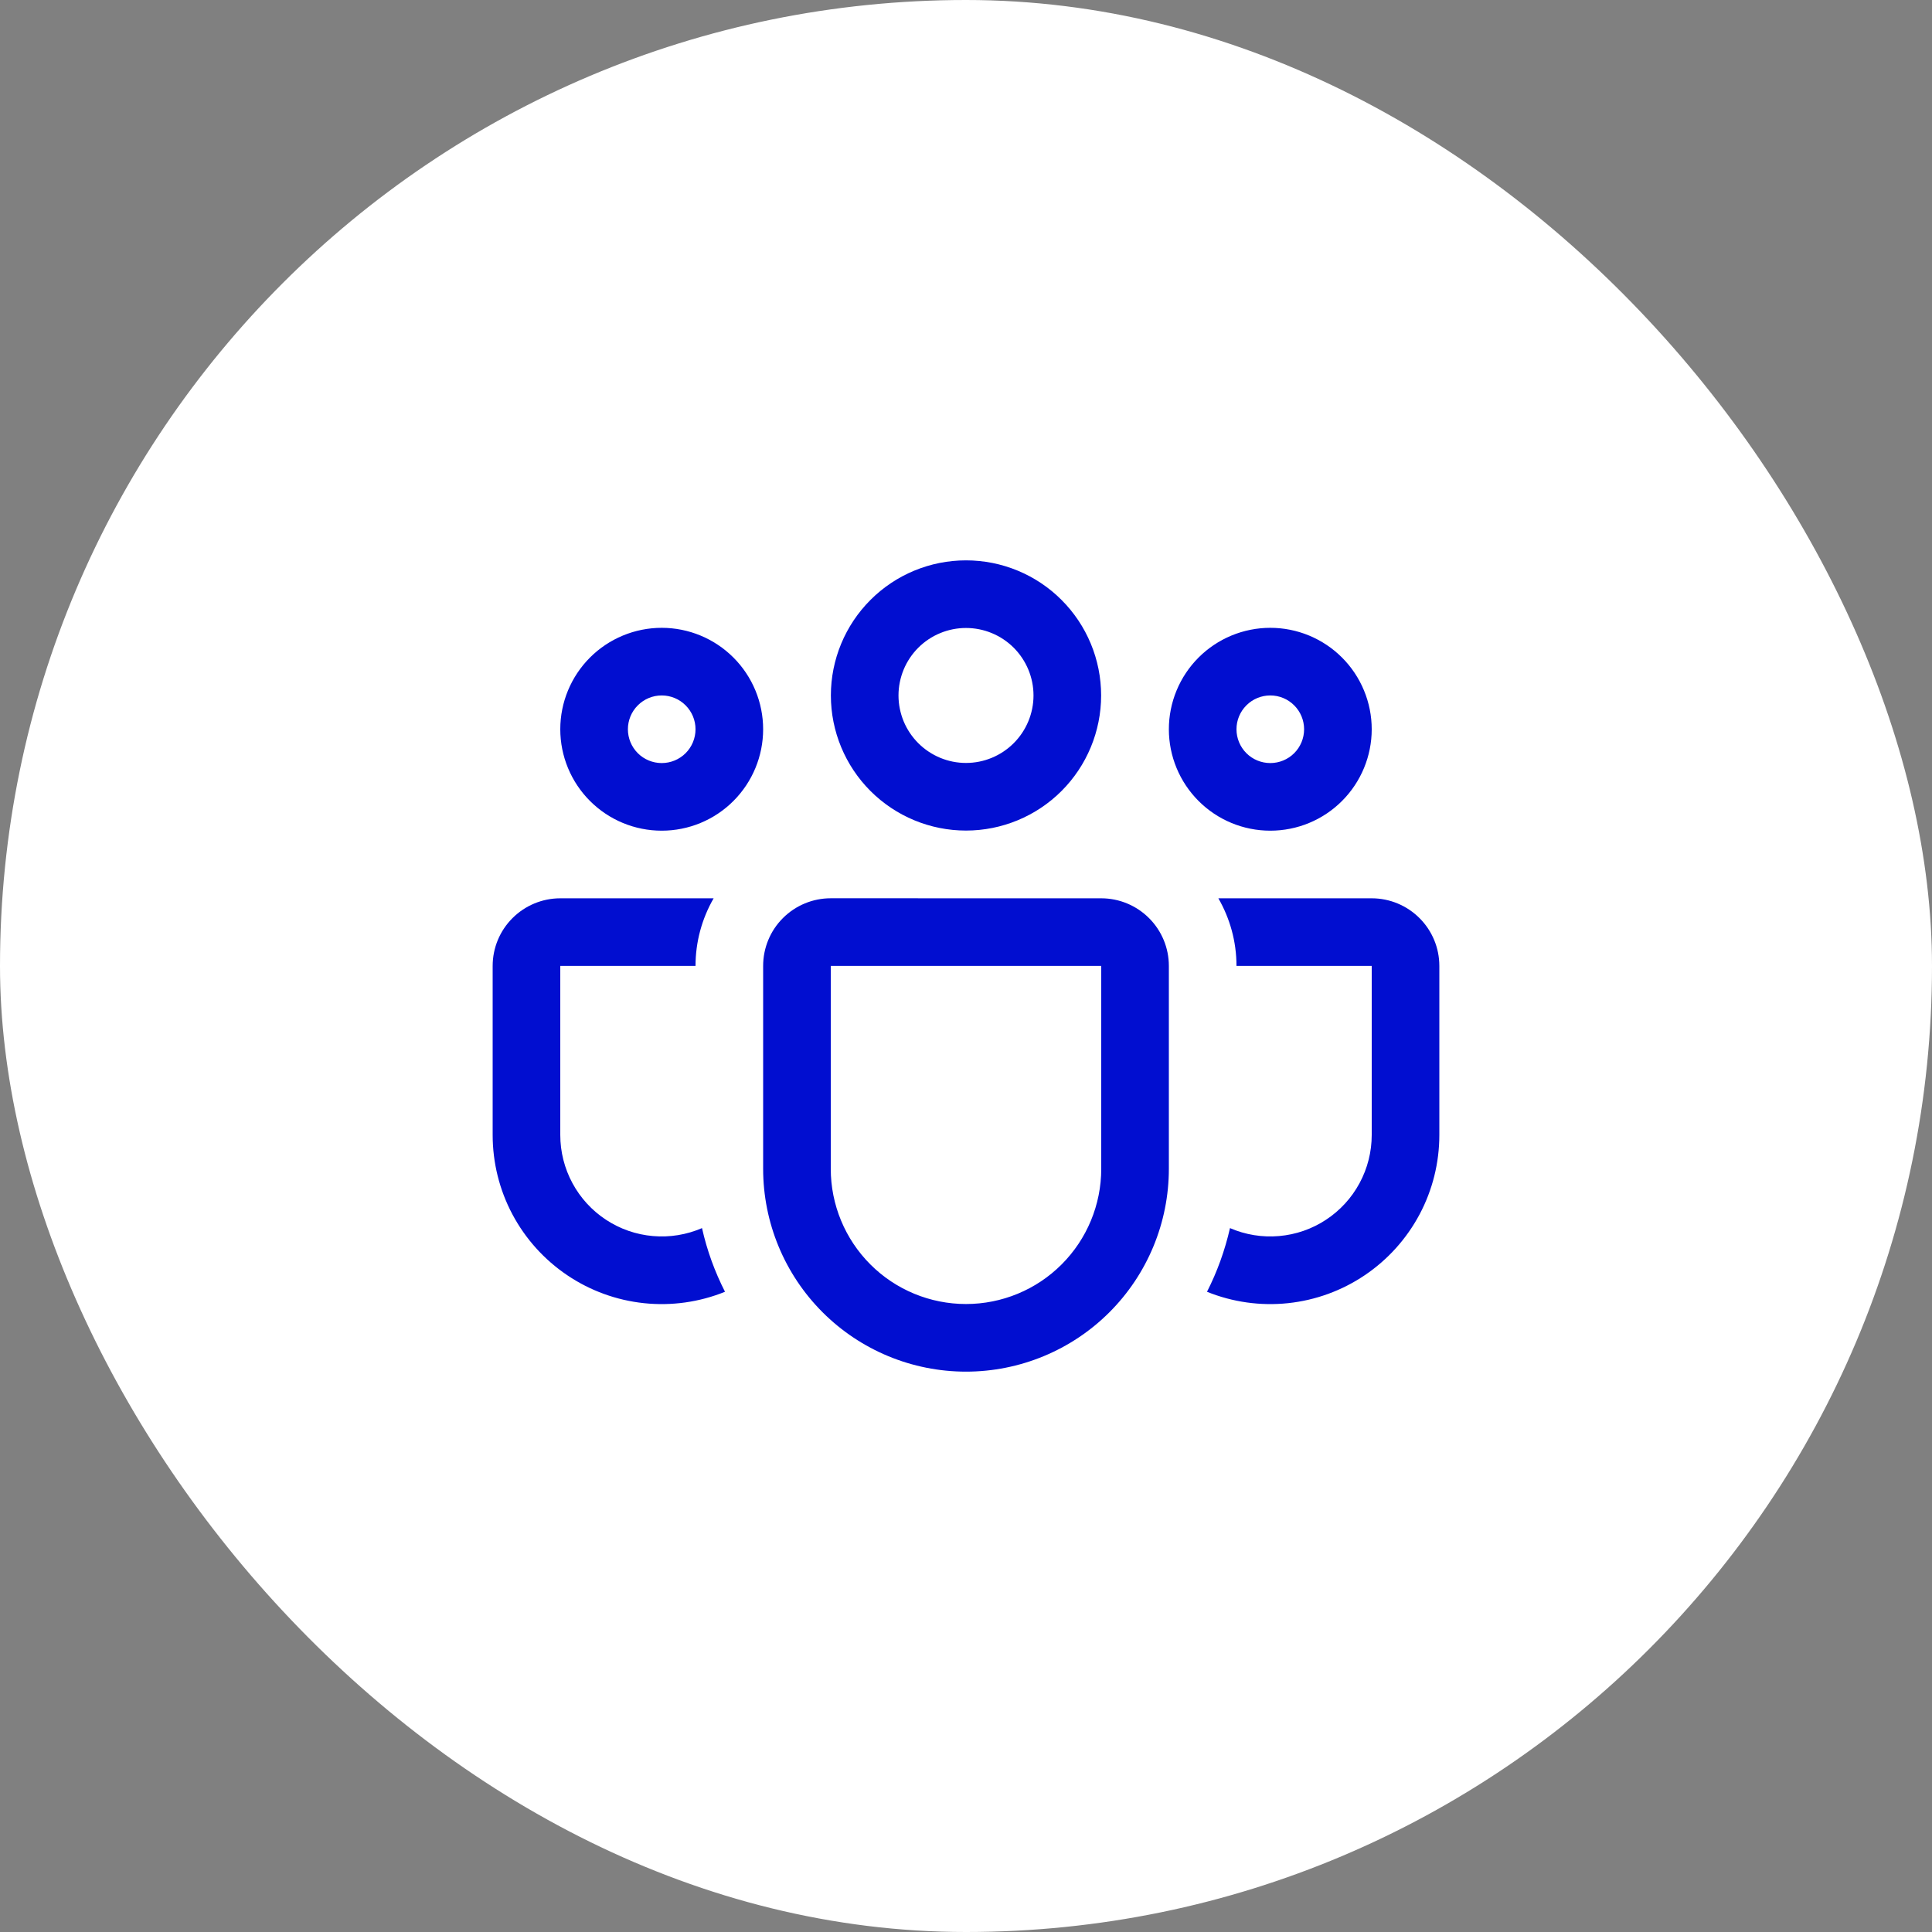
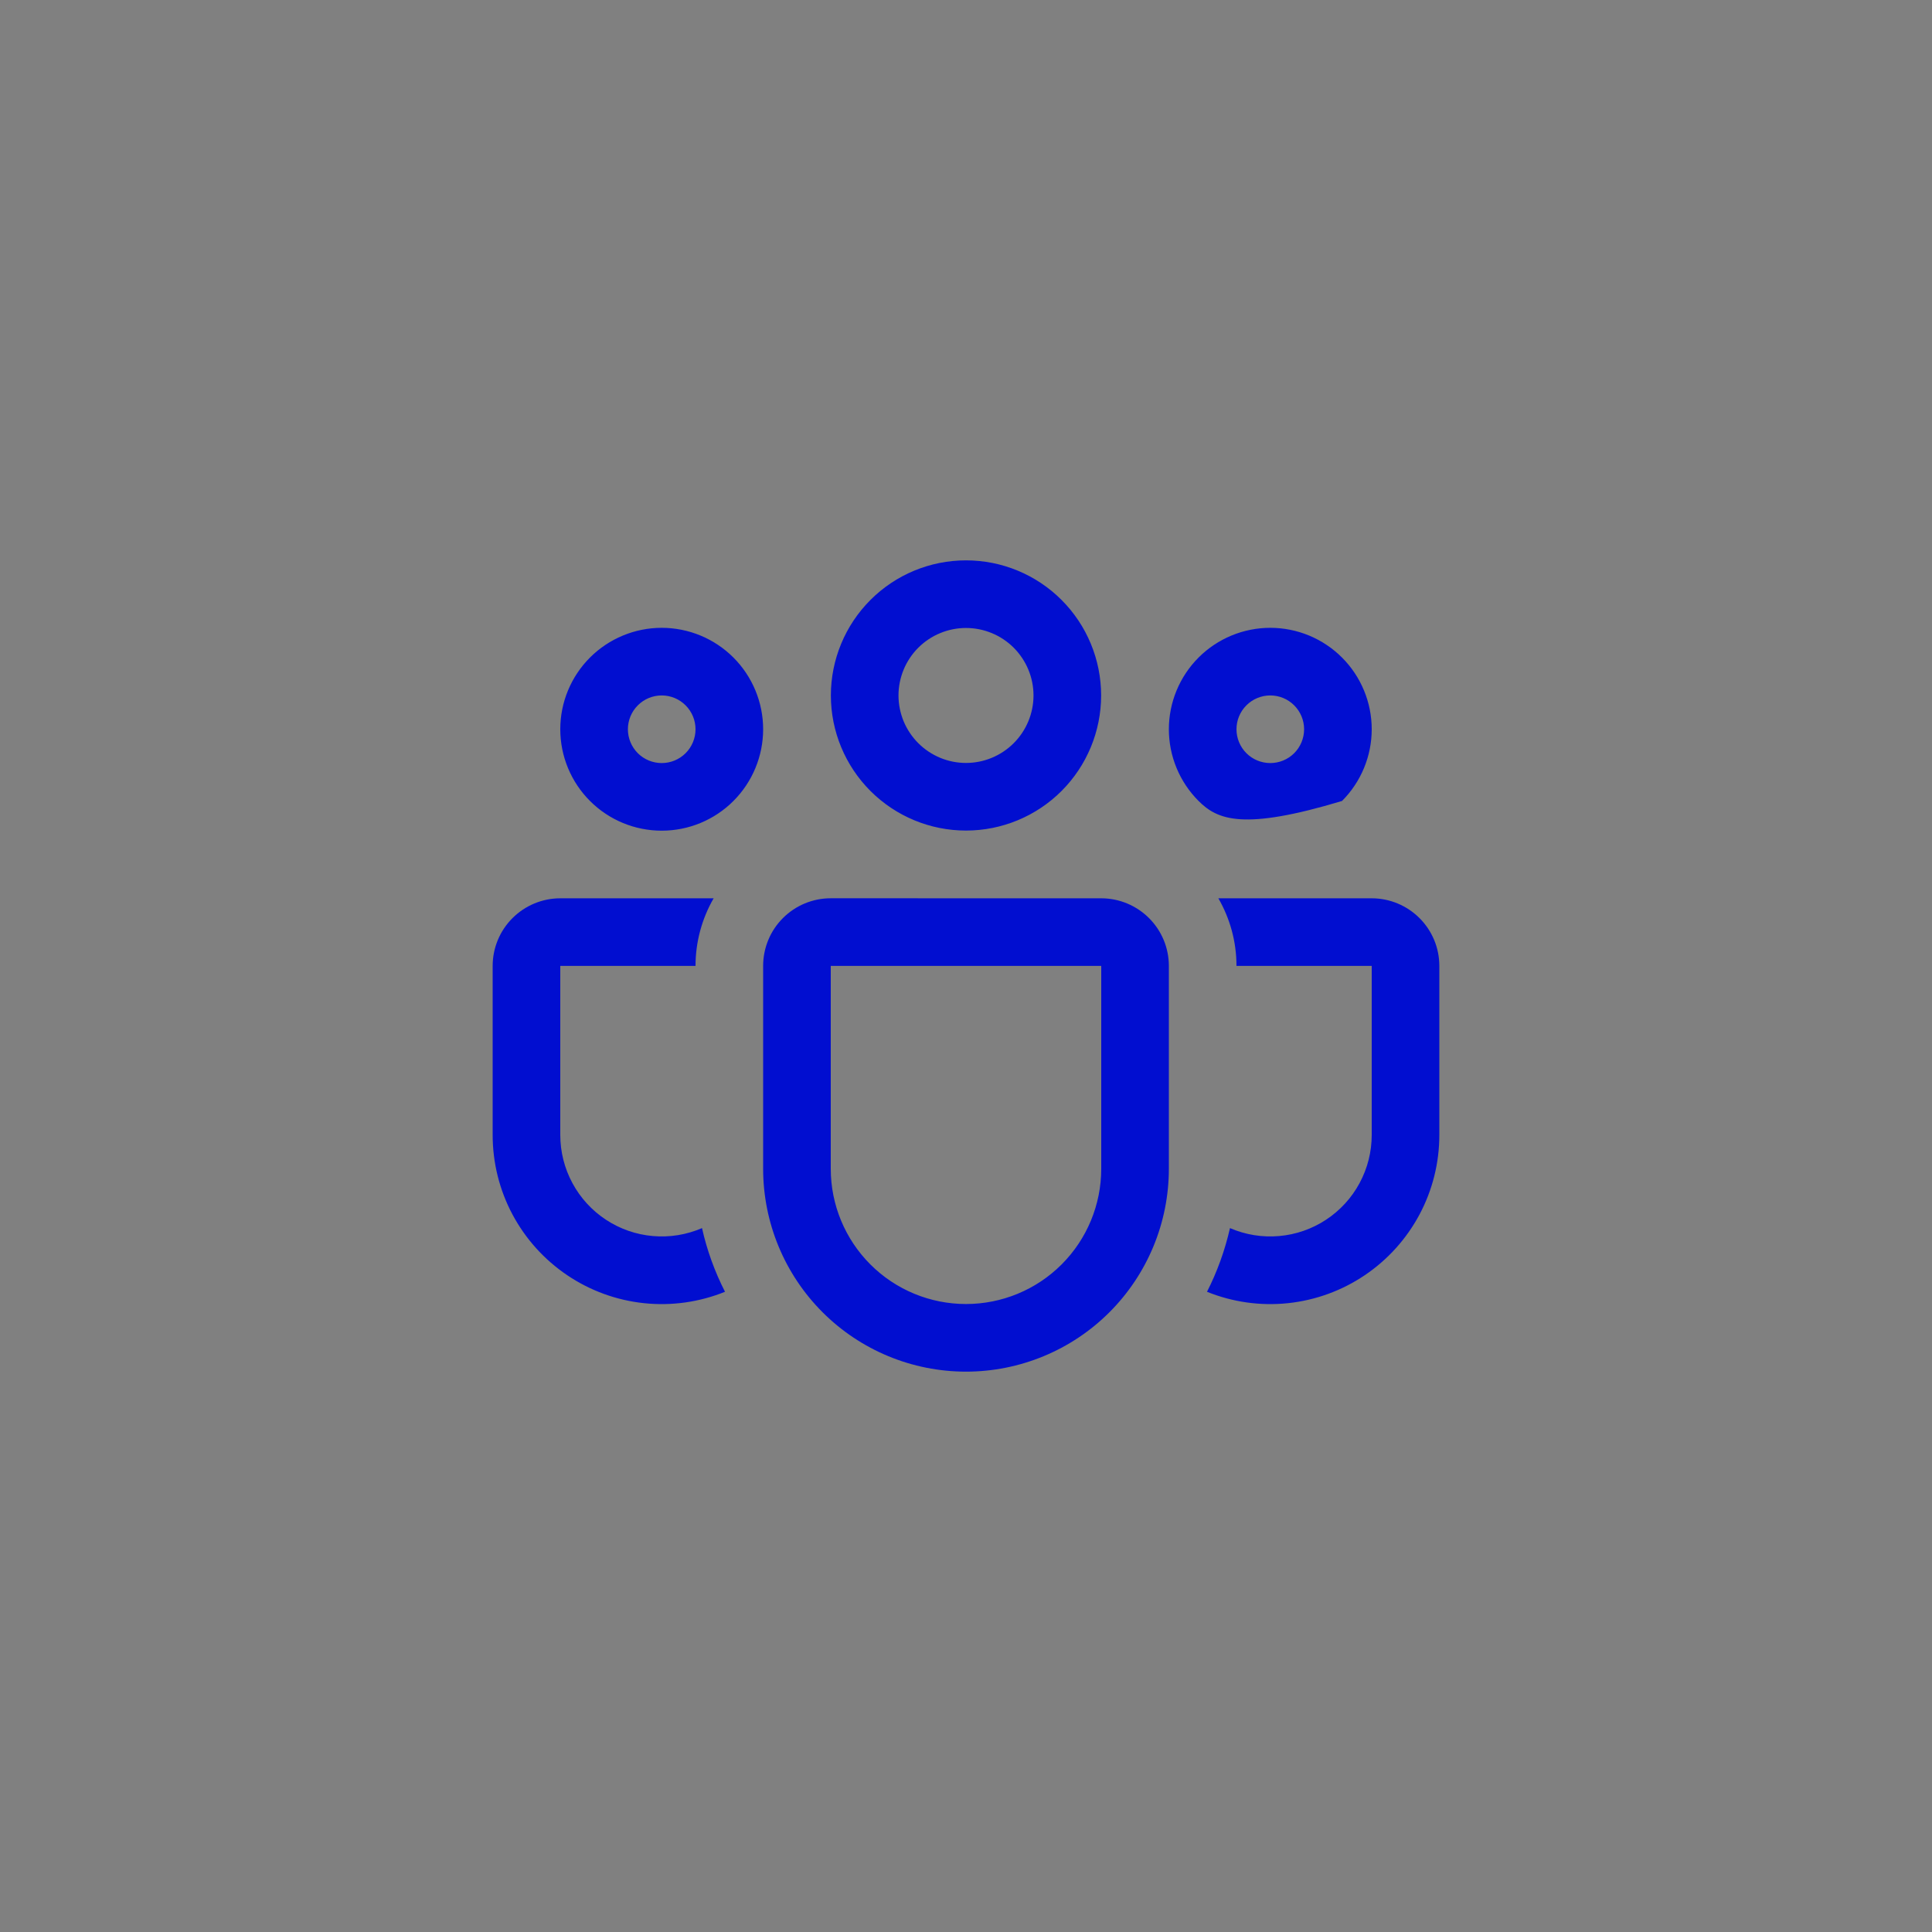
<svg xmlns="http://www.w3.org/2000/svg" width="50" height="50" viewBox="0 0 50 50" fill="none">
  <rect x="0" y="0" width="50" height="50" fill="#808080" stroke="none" />
-   <rect width="50" height="50" rx="25" fill="white" />
-   <path d="M21.503 17.998C21.503 17.071 21.872 16.181 22.528 15.526C23.183 14.87 24.073 14.502 25 14.502C25.927 14.502 26.817 14.87 27.472 15.526C28.128 16.181 28.497 17.071 28.497 17.998C28.497 18.925 28.128 19.815 27.472 20.471C26.817 21.126 25.927 21.495 25 21.495C24.073 21.495 23.183 21.126 22.528 20.471C21.872 19.815 21.503 18.925 21.503 17.998ZM25 16.252C24.771 16.252 24.544 16.297 24.332 16.385C24.12 16.472 23.927 16.601 23.765 16.763C23.603 16.925 23.474 17.118 23.386 17.33C23.299 17.542 23.253 17.769 23.253 17.998C23.253 18.228 23.299 18.455 23.386 18.667C23.474 18.878 23.603 19.071 23.765 19.233C23.927 19.395 24.12 19.524 24.332 19.612C24.544 19.7 24.771 19.745 25 19.745C25.463 19.745 25.907 19.561 26.235 19.233C26.562 18.906 26.747 18.461 26.747 17.998C26.747 17.535 26.562 17.091 26.235 16.763C25.907 16.436 25.463 16.252 25 16.252ZM30.25 18.873C30.25 18.529 30.318 18.187 30.45 17.869C30.582 17.55 30.775 17.261 31.019 17.017C31.263 16.773 31.552 16.58 31.87 16.448C32.189 16.316 32.53 16.248 32.875 16.248C33.22 16.248 33.561 16.316 33.88 16.448C34.198 16.58 34.487 16.773 34.731 17.017C34.975 17.261 35.168 17.55 35.3 17.869C35.432 18.187 35.5 18.529 35.5 18.873C35.5 19.569 35.223 20.237 34.731 20.729C34.239 21.222 33.571 21.498 32.875 21.498C32.179 21.498 31.511 21.222 31.019 20.729C30.527 20.237 30.25 19.569 30.25 18.873ZM32.875 17.998C32.643 17.998 32.42 18.09 32.256 18.255C32.092 18.419 32 18.641 32 18.873C32 19.105 32.092 19.328 32.256 19.492C32.42 19.656 32.643 19.748 32.875 19.748C33.107 19.748 33.33 19.656 33.494 19.492C33.658 19.328 33.75 19.105 33.75 18.873C33.75 18.641 33.658 18.419 33.494 18.255C33.33 18.09 33.107 17.998 32.875 17.998ZM17.125 16.248C16.429 16.248 15.761 16.525 15.269 17.017C14.777 17.509 14.5 18.177 14.5 18.873C14.5 19.569 14.777 20.237 15.269 20.729C15.761 21.222 16.429 21.498 17.125 21.498C17.821 21.498 18.489 21.222 18.981 20.729C19.473 20.237 19.75 19.569 19.75 18.873C19.75 18.177 19.473 17.509 18.981 17.017C18.489 16.525 17.821 16.248 17.125 16.248ZM16.25 18.873C16.25 18.641 16.342 18.419 16.506 18.255C16.67 18.09 16.893 17.998 17.125 17.998C17.357 17.998 17.58 18.09 17.744 18.255C17.908 18.419 18 18.641 18 18.873C18 19.105 17.908 19.328 17.744 19.492C17.58 19.656 17.357 19.748 17.125 19.748C16.893 19.748 16.67 19.656 16.506 19.492C16.342 19.328 16.25 19.105 16.25 18.873ZM18.469 23.248C18.162 23.78 18 24.384 18 24.998H14.5V29.373C14.5 29.808 14.608 30.237 14.815 30.62C15.021 31.003 15.32 31.329 15.684 31.568C16.047 31.807 16.465 31.952 16.899 31.989C17.332 32.027 17.768 31.956 18.168 31.783C18.297 32.362 18.5 32.915 18.763 33.431C18.099 33.7 17.379 33.801 16.667 33.726C15.954 33.651 15.271 33.402 14.678 33.001C14.084 32.6 13.598 32.06 13.261 31.427C12.925 30.795 12.75 30.09 12.75 29.373V24.998C12.75 24.534 12.934 24.089 13.263 23.761C13.591 23.433 14.036 23.248 14.5 23.248H18.469ZM31.237 33.431C31.901 33.7 32.621 33.801 33.333 33.726C34.046 33.651 34.729 33.402 35.322 33.001C35.916 32.6 36.402 32.06 36.739 31.427C37.075 30.795 37.25 30.09 37.25 29.373V24.998C37.25 24.534 37.066 24.089 36.737 23.761C36.409 23.433 35.964 23.248 35.5 23.248H31.531C31.828 23.763 32 24.36 32 24.998H35.5V29.373C35.5 29.808 35.392 30.237 35.185 30.62C34.979 31.003 34.68 31.329 34.316 31.568C33.953 31.807 33.535 31.952 33.101 31.989C32.668 32.027 32.231 31.956 31.832 31.783C31.699 32.364 31.501 32.913 31.237 33.431ZM21.5 23.247C21.036 23.247 20.591 23.431 20.263 23.759C19.934 24.087 19.75 24.532 19.75 24.997V30.248C19.75 31.641 20.303 32.976 21.288 33.961C22.272 34.945 23.608 35.498 25 35.498C26.392 35.498 27.728 34.945 28.712 33.961C29.697 32.976 30.25 31.641 30.25 30.248V24.998C30.25 24.534 30.066 24.089 29.737 23.761C29.409 23.433 28.964 23.248 28.5 23.248L21.5 23.247ZM21.5 24.997H28.5V30.248C28.5 31.177 28.131 32.067 27.475 32.723C26.819 33.38 25.928 33.748 25 33.748C24.072 33.748 23.181 33.38 22.525 32.723C21.869 32.067 21.5 31.177 21.5 30.248V24.997Z" fill="#010ED0" />
+   <path d="M21.503 17.998C21.503 17.071 21.872 16.181 22.528 15.526C23.183 14.87 24.073 14.502 25 14.502C25.927 14.502 26.817 14.87 27.472 15.526C28.128 16.181 28.497 17.071 28.497 17.998C28.497 18.925 28.128 19.815 27.472 20.471C26.817 21.126 25.927 21.495 25 21.495C24.073 21.495 23.183 21.126 22.528 20.471C21.872 19.815 21.503 18.925 21.503 17.998ZM25 16.252C24.771 16.252 24.544 16.297 24.332 16.385C24.12 16.472 23.927 16.601 23.765 16.763C23.603 16.925 23.474 17.118 23.386 17.33C23.299 17.542 23.253 17.769 23.253 17.998C23.253 18.228 23.299 18.455 23.386 18.667C23.474 18.878 23.603 19.071 23.765 19.233C23.927 19.395 24.12 19.524 24.332 19.612C24.544 19.7 24.771 19.745 25 19.745C25.463 19.745 25.907 19.561 26.235 19.233C26.562 18.906 26.747 18.461 26.747 17.998C26.747 17.535 26.562 17.091 26.235 16.763C25.907 16.436 25.463 16.252 25 16.252ZM30.25 18.873C30.25 18.529 30.318 18.187 30.45 17.869C30.582 17.55 30.775 17.261 31.019 17.017C31.263 16.773 31.552 16.58 31.87 16.448C32.189 16.316 32.53 16.248 32.875 16.248C33.22 16.248 33.561 16.316 33.88 16.448C34.198 16.58 34.487 16.773 34.731 17.017C34.975 17.261 35.168 17.55 35.3 17.869C35.432 18.187 35.5 18.529 35.5 18.873C35.5 19.569 35.223 20.237 34.731 20.729C32.179 21.498 31.511 21.222 31.019 20.729C30.527 20.237 30.25 19.569 30.25 18.873ZM32.875 17.998C32.643 17.998 32.42 18.09 32.256 18.255C32.092 18.419 32 18.641 32 18.873C32 19.105 32.092 19.328 32.256 19.492C32.42 19.656 32.643 19.748 32.875 19.748C33.107 19.748 33.33 19.656 33.494 19.492C33.658 19.328 33.75 19.105 33.75 18.873C33.75 18.641 33.658 18.419 33.494 18.255C33.33 18.09 33.107 17.998 32.875 17.998ZM17.125 16.248C16.429 16.248 15.761 16.525 15.269 17.017C14.777 17.509 14.5 18.177 14.5 18.873C14.5 19.569 14.777 20.237 15.269 20.729C15.761 21.222 16.429 21.498 17.125 21.498C17.821 21.498 18.489 21.222 18.981 20.729C19.473 20.237 19.75 19.569 19.75 18.873C19.75 18.177 19.473 17.509 18.981 17.017C18.489 16.525 17.821 16.248 17.125 16.248ZM16.25 18.873C16.25 18.641 16.342 18.419 16.506 18.255C16.67 18.09 16.893 17.998 17.125 17.998C17.357 17.998 17.58 18.09 17.744 18.255C17.908 18.419 18 18.641 18 18.873C18 19.105 17.908 19.328 17.744 19.492C17.58 19.656 17.357 19.748 17.125 19.748C16.893 19.748 16.67 19.656 16.506 19.492C16.342 19.328 16.25 19.105 16.25 18.873ZM18.469 23.248C18.162 23.78 18 24.384 18 24.998H14.5V29.373C14.5 29.808 14.608 30.237 14.815 30.62C15.021 31.003 15.32 31.329 15.684 31.568C16.047 31.807 16.465 31.952 16.899 31.989C17.332 32.027 17.768 31.956 18.168 31.783C18.297 32.362 18.5 32.915 18.763 33.431C18.099 33.7 17.379 33.801 16.667 33.726C15.954 33.651 15.271 33.402 14.678 33.001C14.084 32.6 13.598 32.06 13.261 31.427C12.925 30.795 12.75 30.09 12.75 29.373V24.998C12.75 24.534 12.934 24.089 13.263 23.761C13.591 23.433 14.036 23.248 14.5 23.248H18.469ZM31.237 33.431C31.901 33.7 32.621 33.801 33.333 33.726C34.046 33.651 34.729 33.402 35.322 33.001C35.916 32.6 36.402 32.06 36.739 31.427C37.075 30.795 37.25 30.09 37.25 29.373V24.998C37.25 24.534 37.066 24.089 36.737 23.761C36.409 23.433 35.964 23.248 35.5 23.248H31.531C31.828 23.763 32 24.36 32 24.998H35.5V29.373C35.5 29.808 35.392 30.237 35.185 30.62C34.979 31.003 34.68 31.329 34.316 31.568C33.953 31.807 33.535 31.952 33.101 31.989C32.668 32.027 32.231 31.956 31.832 31.783C31.699 32.364 31.501 32.913 31.237 33.431ZM21.5 23.247C21.036 23.247 20.591 23.431 20.263 23.759C19.934 24.087 19.75 24.532 19.75 24.997V30.248C19.75 31.641 20.303 32.976 21.288 33.961C22.272 34.945 23.608 35.498 25 35.498C26.392 35.498 27.728 34.945 28.712 33.961C29.697 32.976 30.25 31.641 30.25 30.248V24.998C30.25 24.534 30.066 24.089 29.737 23.761C29.409 23.433 28.964 23.248 28.5 23.248L21.5 23.247ZM21.5 24.997H28.5V30.248C28.5 31.177 28.131 32.067 27.475 32.723C26.819 33.38 25.928 33.748 25 33.748C24.072 33.748 23.181 33.38 22.525 32.723C21.869 32.067 21.5 31.177 21.5 30.248V24.997Z" fill="#010ED0" />
</svg>